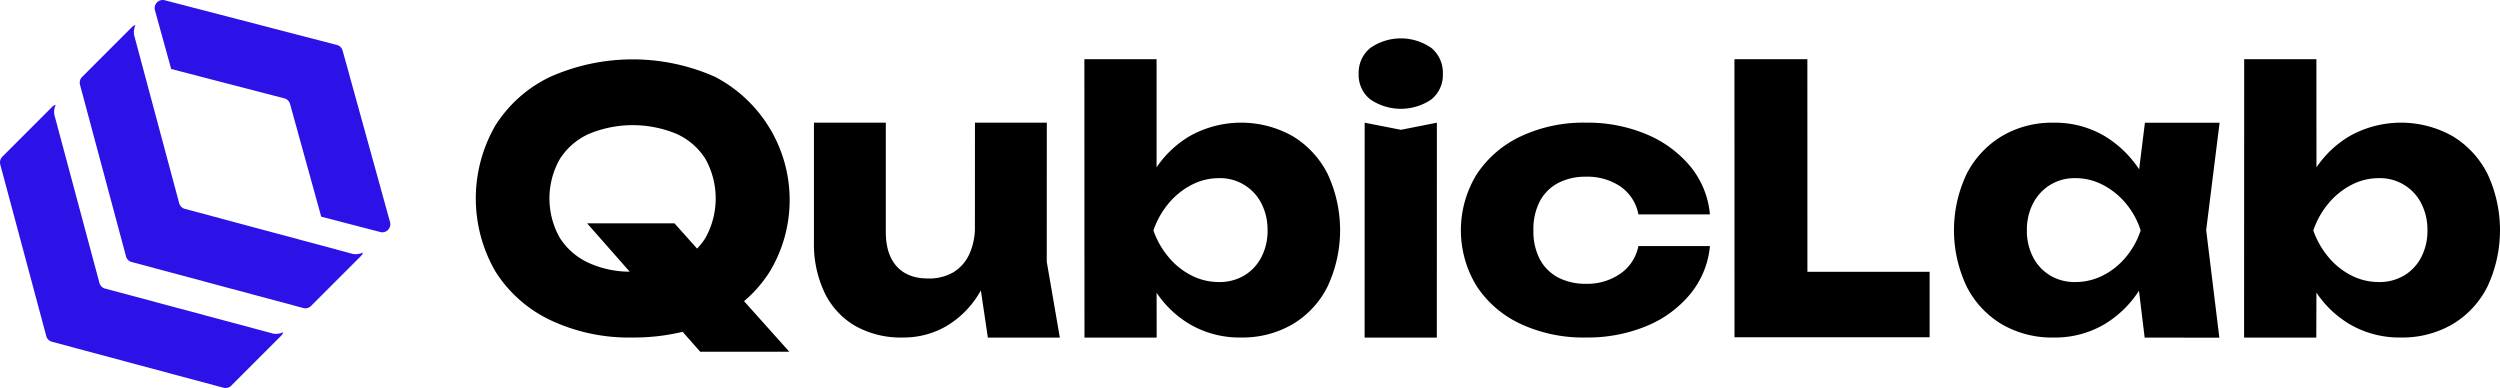
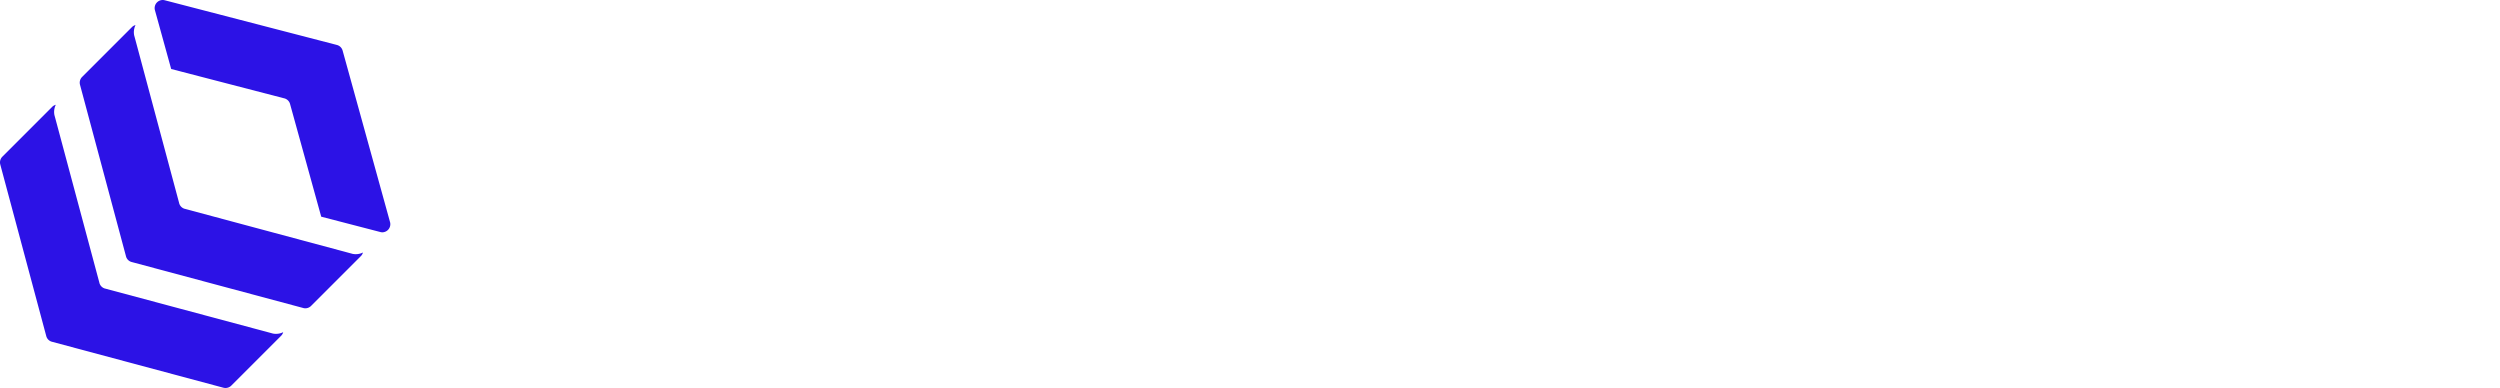
<svg xmlns="http://www.w3.org/2000/svg" width="586.32" height="91" viewBox="0 0 586.32 91">
  <g id="Group_8" data-name="Group 8" transform="translate(-869.339 -211.065)">
-     <path id="Union_11" data-name="Union 11" d="M634.986,256.4l-4.116-4.674a48.89,48.89,0,0,1-11.746,1.338,43.157,43.157,0,0,1-19.29-4.088,30.855,30.855,0,0,1-12.888-11.428,34.186,34.186,0,0,1,0-34.2,30.88,30.88,0,0,1,12.888-11.428,47.654,47.654,0,0,1,38.621,0,32.585,32.585,0,0,1,12.887,45.63,30.219,30.219,0,0,1-6.067,6.988l10.61,11.864ZM608.8,205.348a15.757,15.757,0,0,0-6.774,5.924,18.774,18.774,0,0,0,0,18.351,15.738,15.738,0,0,0,6.774,5.923,23.347,23.347,0,0,0,9.654,2.078l-9.984-11.338h20.488l5.3,5.927a14.851,14.851,0,0,0,2.011-2.591,19.057,19.057,0,0,0,0-18.351,15.5,15.5,0,0,0-6.733-5.924,26.817,26.817,0,0,0-20.736,0ZM997.072,253.09l.024-65.3h16.936l.016,25.365a24.338,24.338,0,0,1,7.81-7.348,24.671,24.671,0,0,1,24.124.04,21.812,21.812,0,0,1,8.178,8.843,31.181,31.181,0,0,1,0,26.4,21.441,21.441,0,0,1-8.178,8.842,23.34,23.34,0,0,1-12.185,3.128,23.081,23.081,0,0,1-11.98-3.128,24.292,24.292,0,0,1-7.777-7.393l-.032,10.547Zm25.158-35.813a17.5,17.5,0,0,0-5.369,4.338,19.8,19.8,0,0,0-3.552,6.34,19.989,19.989,0,0,0,3.552,6.256,16.938,16.938,0,0,0,5.369,4.3,14.091,14.091,0,0,0,6.445,1.544,11.288,11.288,0,0,0,5.948-1.544,10.726,10.726,0,0,0,4.006-4.3,13.26,13.26,0,0,0,1.446-6.256,13.447,13.447,0,0,0-1.446-6.34,10.823,10.823,0,0,0-9.954-5.924A13.823,13.823,0,0,0,1022.229,217.278ZM973.757,253.09,972.417,242.1a24.832,24.832,0,0,1-8.067,7.838,22.86,22.86,0,0,1-11.938,3.128,23.335,23.335,0,0,1-12.185-3.128,21.686,21.686,0,0,1-8.22-8.842,30.781,30.781,0,0,1,0-26.4,22.06,22.06,0,0,1,8.22-8.842,23.1,23.1,0,0,1,12.185-3.17,22.86,22.86,0,0,1,11.938,3.128,25.308,25.308,0,0,1,8.108,7.813l1.359-10.937h17.514l-3.148,25.187,3.089,25.22Zm-22.172-35.814a11.014,11.014,0,0,0-4.007,4.338,13.438,13.438,0,0,0-1.445,6.34,13.255,13.255,0,0,0,1.445,6.256,10.709,10.709,0,0,0,4.007,4.3,11.121,11.121,0,0,0,5.865,1.544,14.259,14.259,0,0,0,6.526-1.544,16.973,16.973,0,0,0,5.37-4.3,18.8,18.8,0,0,0,3.47-6.256,18.642,18.642,0,0,0-3.47-6.34,17.524,17.524,0,0,0-5.37-4.338,13.985,13.985,0,0,0-6.526-1.585A10.92,10.92,0,0,0,951.586,217.277ZM790.811,253.09l.013-50.407,8.51,1.669,8.427-1.669-.014,50.407Zm-65.7,0-.023-65.3h16.935l0,25.361a24.329,24.329,0,0,1,7.807-7.344,24.669,24.669,0,0,1,24.123.04,21.8,21.8,0,0,1,8.178,8.843,31.172,31.172,0,0,1,0,26.4,21.429,21.429,0,0,1-8.178,8.842,23.34,23.34,0,0,1-12.185,3.128,23.076,23.076,0,0,1-11.979-3.128,24.275,24.275,0,0,1-7.76-7.366l.014,10.521Zm25.093-35.813a17.489,17.489,0,0,0-5.369,4.338,19.785,19.785,0,0,0-3.552,6.34,19.973,19.973,0,0,0,3.552,6.256,16.928,16.928,0,0,0,5.369,4.3,14.087,14.087,0,0,0,6.444,1.544,11.288,11.288,0,0,0,5.948-1.544,10.728,10.728,0,0,0,4.007-4.3,13.26,13.26,0,0,0,1.445-6.256,13.447,13.447,0,0,0-1.445-6.34,10.826,10.826,0,0,0-9.955-5.924A13.819,13.819,0,0,0,750.205,217.278ZM702.453,253.09l-1.64-11.053q-.138.239-.281.473a22.157,22.157,0,0,1-7.807,7.883,19.976,19.976,0,0,1-10.161,2.669,21.826,21.826,0,0,1-11.277-2.753,18.059,18.059,0,0,1-7.145-7.8,26.473,26.473,0,0,1-2.479-11.8l0-28.024h16.853l0,25.605q0,5.256,2.56,8.092t7.352,2.836a11.245,11.245,0,0,0,5.948-1.46,9.7,9.7,0,0,0,3.717-4.212,15.105,15.105,0,0,0,1.322-6.591h0l.01-24.272h16.852l-.012,32.612,3.069,17.795Zm124.982-3.2a24.893,24.893,0,0,1-10.328-8.842,25.078,25.078,0,0,1,0-26.276,25.189,25.189,0,0,1,10.328-8.885,34.571,34.571,0,0,1,15.283-3.212,35.6,35.6,0,0,1,14.168,2.713,26.733,26.733,0,0,1,10.285,7.507,20.588,20.588,0,0,1,4.626,11.3H855.026a10.246,10.246,0,0,0-4.212-6.548,13.861,13.861,0,0,0-8.1-2.294,13.712,13.712,0,0,0-6.485,1.46,10.27,10.27,0,0,0-4.3,4.254,14.179,14.179,0,0,0-1.528,6.882,13.984,13.984,0,0,0,1.528,6.8,10.255,10.255,0,0,0,4.3,4.254,13.712,13.712,0,0,0,6.485,1.46,13.513,13.513,0,0,0,8.138-2.419,10.227,10.227,0,0,0,4.171-6.423H871.8a20.706,20.706,0,0,1-4.626,11.261,26.189,26.189,0,0,1-10.285,7.509,36.089,36.089,0,0,1-14.168,2.669A34.945,34.945,0,0,1,827.435,249.894ZM877.56,253l-.01-65.206h17.1l.009,49.857h28.664V253ZM894.661,245.321ZM792.144,197.215a7.278,7.278,0,0,1-2.726-5.964,7.488,7.488,0,0,1,2.726-6.089,12.524,12.524,0,0,1,14.333,0,7.536,7.536,0,0,1,2.686,6.089,7.323,7.323,0,0,1-2.686,5.964,12.721,12.721,0,0,1-14.333,0Z" transform="translate(398.567 37.157)" />
    <path id="Union_16" data-name="Union 16" d="M-273.613,81.426c-.005,0-.012,0-.02-.005l-40.052-10.736-.02-.006-.192-.051a1.843,1.843,0,0,1-.768-.464,1.847,1.847,0,0,1-.464-.768l-.051-.192c0-.005,0-.015-.006-.02l-10.736-40.052a.074.074,0,0,1-.005-.02,1.9,1.9,0,0,1,.483-1.869l11.693-11.693v0a1.881,1.881,0,0,1,.838-.48,3.811,3.811,0,0,0-.335,2.354.032.032,0,0,0,0,.013l.161.595.191.714,10.189,38.008.032.122,0,.015a1.869,1.869,0,0,0,.474.8,1.869,1.869,0,0,0,.8.474l.015,0,.122.032,38.008,10.188.714.192.595.161a.031.031,0,0,0,.012,0,3.813,3.813,0,0,0,2.354-.335,1.88,1.88,0,0,1-.48.838h0l-11.692,11.692a1.9,1.9,0,0,1-1.344.557A1.9,1.9,0,0,1-273.613,81.426Zm18.7-18.7a.188.188,0,0,1-.02-.005l-40.052-10.736-.02-.006-.192-.051a1.847,1.847,0,0,1-.768-.464,1.839,1.839,0,0,1-.463-.768l-.052-.192c0-.005,0-.015-.005-.02l-10.737-40.052a.186.186,0,0,1-.005-.02,1.9,1.9,0,0,1,.484-1.868l11.693-11.693v0a1.883,1.883,0,0,1,.838-.48,3.816,3.816,0,0,0-.335,2.354.033.033,0,0,0,0,.013l.161.595.192.714,10.189,38.008.032.122,0,.015a1.881,1.881,0,0,0,.475.8,1.865,1.865,0,0,0,.8.474l.014,0,.122.033L-244.554,49.7l.714.192.595.161a.034.034,0,0,0,.013,0,3.811,3.811,0,0,0,2.354-.335,1.88,1.88,0,0,1-.48.838h0l-11.692,11.692a1.9,1.9,0,0,1-1.345.557A1.9,1.9,0,0,1-254.916,62.729ZM-236.67,44.95l-.32-.083-13.677-3.55-7.317-26.459c0-.006,0-.009,0-.011a1.893,1.893,0,0,0-.484-.8,1.878,1.878,0,0,0-.774-.462,1.512,1.512,0,0,0-.16-.04.448.448,0,0,0-.052-.013l-26.4-6.853-3.783-13.686-.037-.136a1.891,1.891,0,0,1,.488-1.791,1.889,1.889,0,0,1,1.837-.5l.057.014L-262.949-3.1l15.915,4.13c-.04-.011-.079-.018-.119-.025.039.007.077.016.117.026l.119.032a1.9,1.9,0,0,1,.777.462,1.89,1.89,0,0,1,.474.77l.033.118c.011.039.02.077.028.117-.007-.035-.013-.069-.022-.1l4.378,15.833,6.7,24.236.044.165a.353.353,0,0,1,.011.039,1.9,1.9,0,0,1-.51,1.712,1.9,1.9,0,0,1-1.355.568A1.9,1.9,0,0,1-236.67,44.95ZM-245.63,2.407l0,.015Z" transform="translate(1195.339 220.566)" fill="#2c12e6" />
  </g>
</svg>